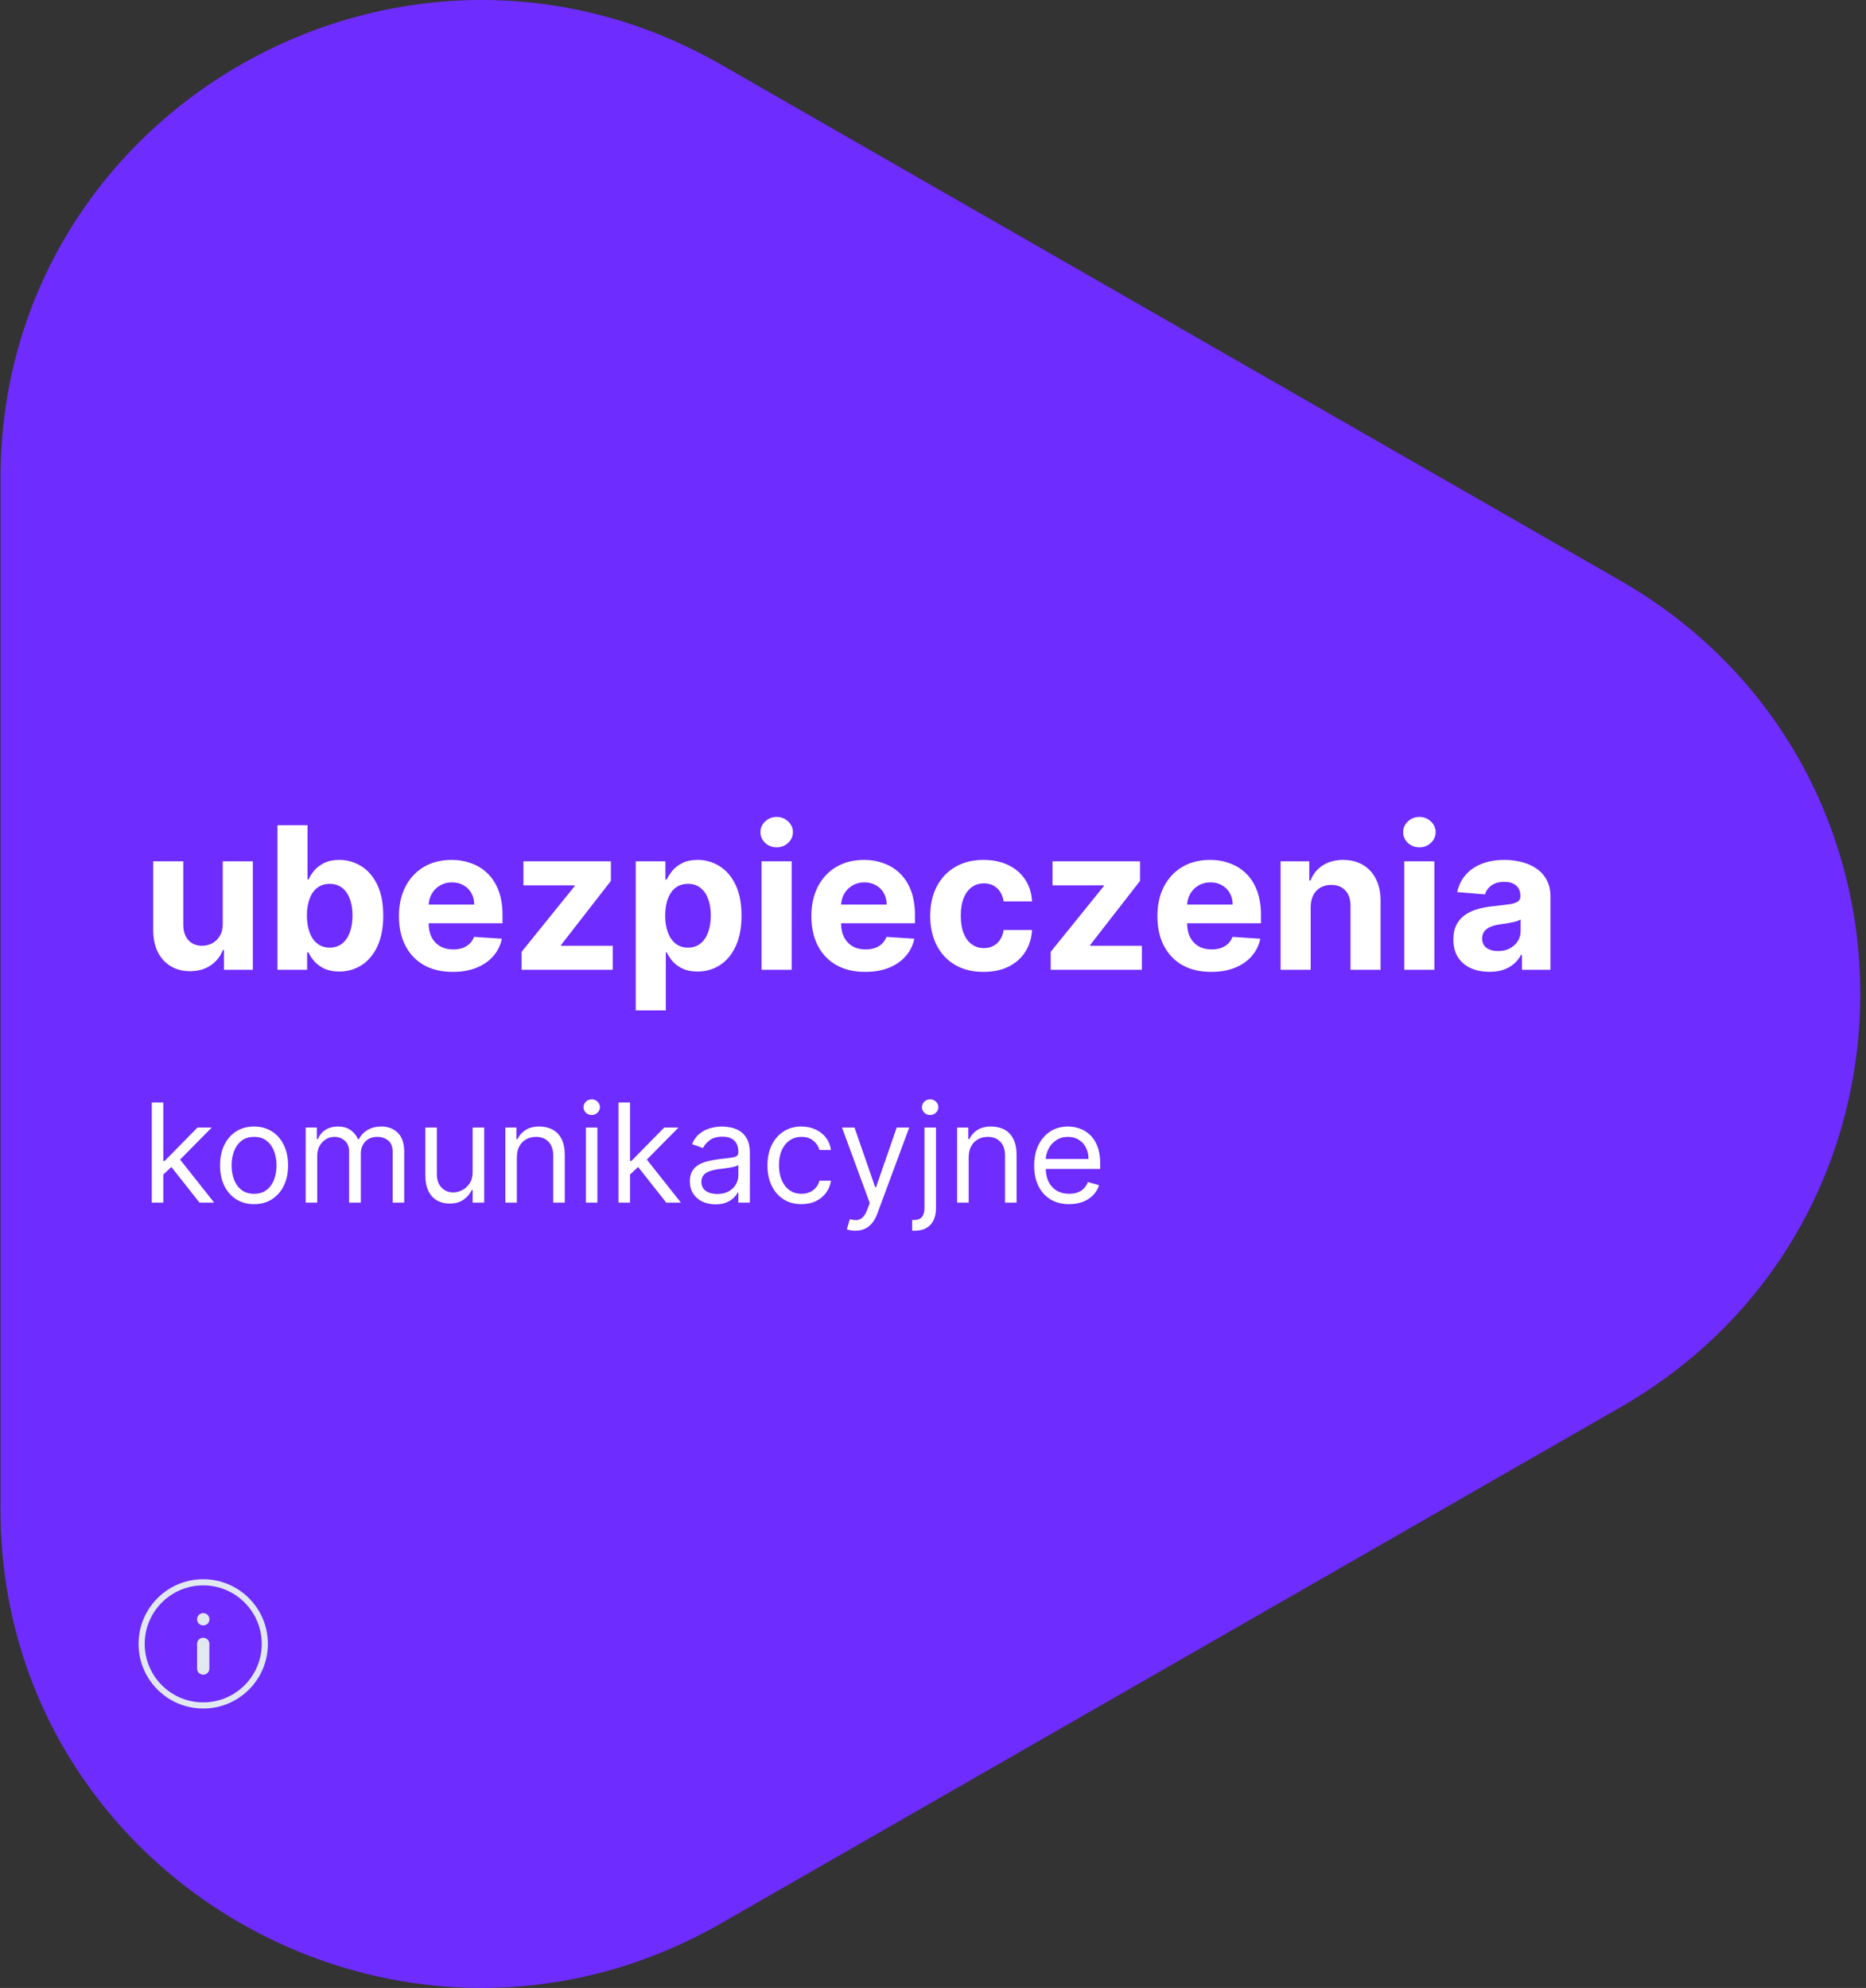
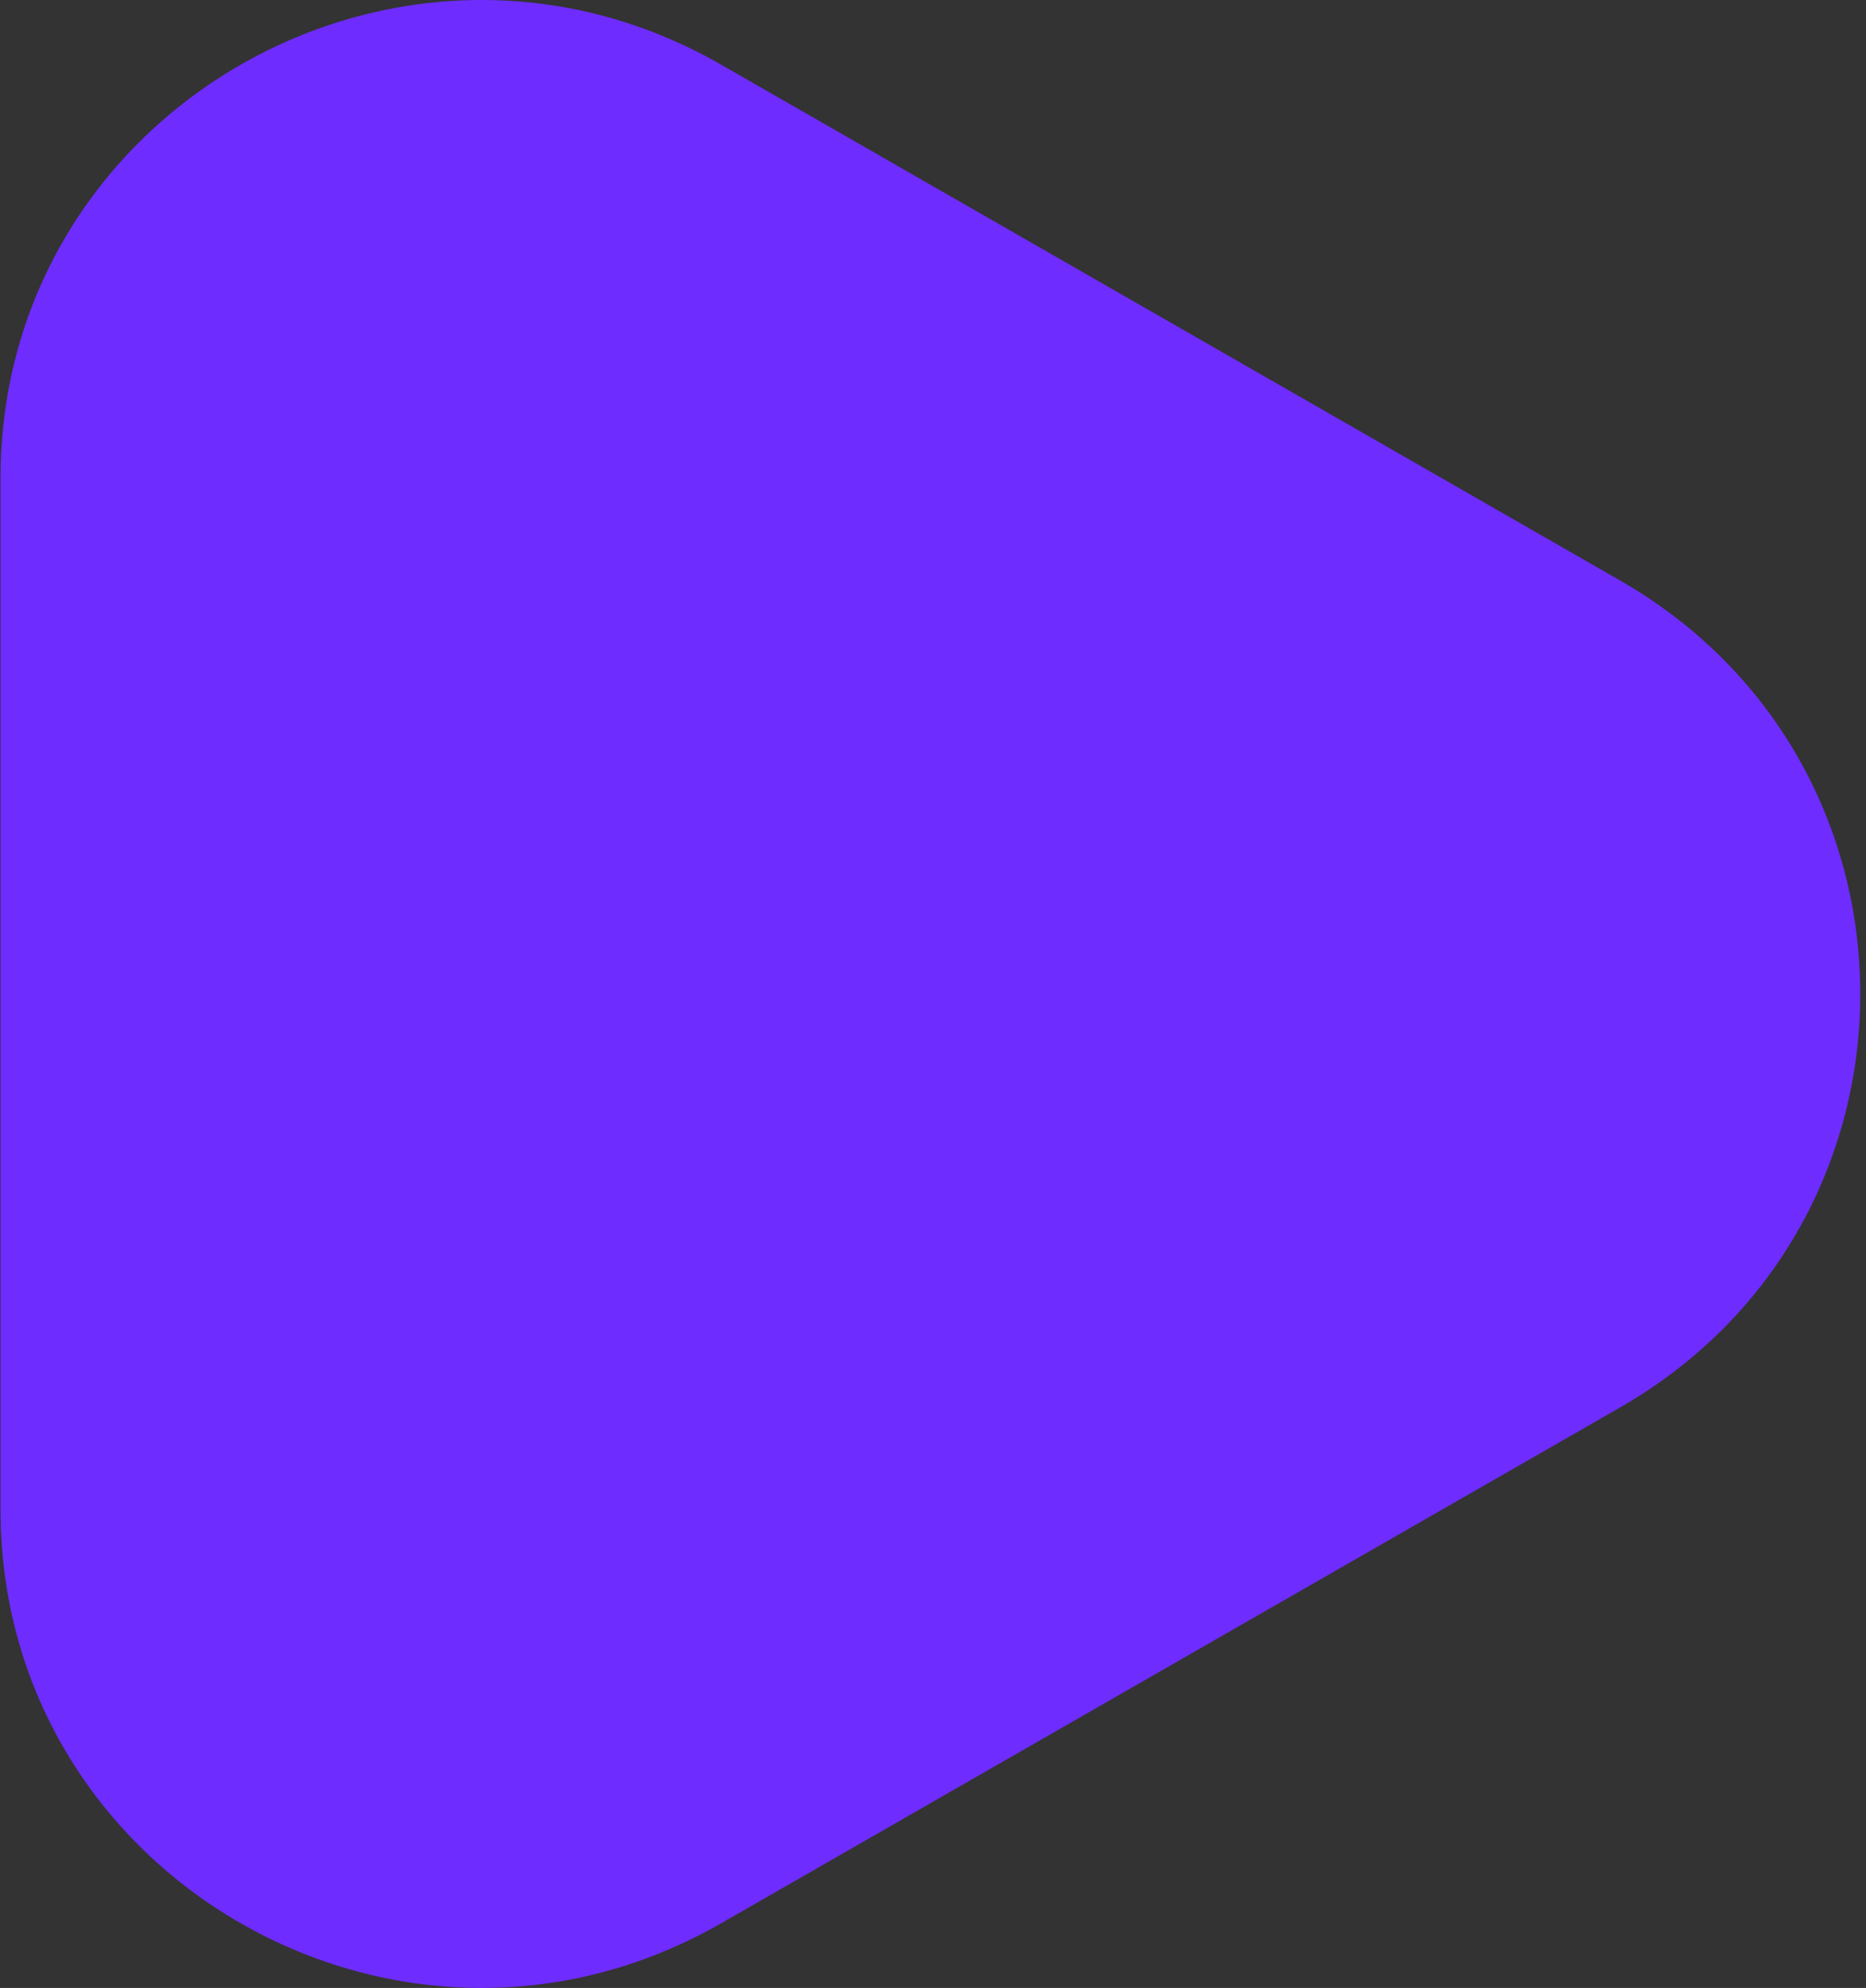
<svg xmlns="http://www.w3.org/2000/svg" viewBox="0 0 244 260" fill="none">
  <rect x="0" y="0" width="244" height="260" fill="#333333" stroke="none" />
  <path d="M211.842 184.081C253.723 160.045 253.723 99.955 211.842 75.919L94.299 8.459C52.419 -15.576 0.068 14.469 0.068 62.54L0.068 197.46C0.068 245.532 52.419 275.576 94.299 251.541L211.842 184.081Z" fill="#6E2CFF" />
-   <path d="M29.129 120.796V112.652H33.062V126.834H29.286V124.258H29.138C28.818 125.089 28.286 125.757 27.541 126.262C26.802 126.767 25.9 127.019 24.836 127.019C23.888 127.019 23.054 126.803 22.334 126.373C21.613 125.942 21.05 125.329 20.644 124.535C20.244 123.741 20.041 122.79 20.034 121.682V112.652H23.968V120.981C23.974 121.818 24.198 122.479 24.642 122.966C25.085 123.452 25.679 123.695 26.424 123.695C26.898 123.695 27.341 123.587 27.753 123.372C28.166 123.15 28.498 122.824 28.75 122.393C29.009 121.962 29.135 121.43 29.129 120.796ZM36.282 126.834V107.925H40.215V115.035H40.335C40.508 114.653 40.757 114.265 41.083 113.871C41.416 113.471 41.846 113.139 42.376 112.874C42.911 112.603 43.576 112.468 44.37 112.468C45.404 112.468 46.358 112.739 47.232 113.28C48.106 113.816 48.805 114.625 49.328 115.709C49.852 116.786 50.113 118.137 50.113 119.762C50.113 121.344 49.858 122.679 49.347 123.769C48.842 124.852 48.153 125.674 47.279 126.234C46.411 126.788 45.438 127.065 44.361 127.065C43.598 127.065 42.948 126.939 42.413 126.687C41.883 126.434 41.45 126.117 41.111 125.736C40.772 125.348 40.514 124.957 40.335 124.563H40.16V126.834H36.282ZM40.132 119.743C40.132 120.587 40.249 121.322 40.483 121.95C40.717 122.578 41.056 123.067 41.499 123.418C41.942 123.763 42.48 123.935 43.114 123.935C43.755 123.935 44.296 123.76 44.739 123.409C45.183 123.052 45.518 122.559 45.746 121.932C45.98 121.298 46.097 120.568 46.097 119.743C46.097 118.925 45.983 118.204 45.755 117.583C45.527 116.961 45.192 116.475 44.749 116.124C44.306 115.773 43.761 115.598 43.114 115.598C42.474 115.598 41.933 115.767 41.489 116.106C41.053 116.444 40.717 116.924 40.483 117.546C40.249 118.168 40.132 118.9 40.132 119.743ZM59.201 127.111C57.742 127.111 56.486 126.816 55.434 126.225C54.387 125.628 53.581 124.785 53.015 123.695C52.448 122.599 52.165 121.304 52.165 119.808C52.165 118.349 52.448 117.069 53.015 115.967C53.581 114.865 54.378 114.007 55.406 113.391C56.44 112.776 57.653 112.468 59.044 112.468C59.979 112.468 60.85 112.619 61.657 112.92C62.469 113.216 63.177 113.662 63.78 114.259C64.39 114.856 64.864 115.607 65.202 116.512C65.541 117.41 65.71 118.463 65.71 119.669V120.75H53.735V118.312H62.008C62.008 117.746 61.884 117.244 61.638 116.807C61.392 116.37 61.05 116.029 60.613 115.782C60.182 115.53 59.681 115.404 59.108 115.404C58.511 115.404 57.982 115.542 57.52 115.819C57.065 116.09 56.708 116.456 56.449 116.918C56.191 117.374 56.058 117.881 56.052 118.441V120.759C56.052 121.461 56.181 122.067 56.44 122.578C56.705 123.089 57.077 123.483 57.557 123.76C58.037 124.037 58.607 124.175 59.265 124.175C59.702 124.175 60.102 124.114 60.466 123.99C60.829 123.867 61.14 123.683 61.398 123.437C61.657 123.19 61.854 122.889 61.989 122.532L65.627 122.772C65.442 123.646 65.064 124.409 64.491 125.062C63.925 125.708 63.192 126.213 62.294 126.576C61.401 126.933 60.37 127.111 59.201 127.111ZM68.203 126.834V124.489L75.146 115.893V115.792H68.443V112.652H79.882V115.21L73.364 123.593V123.695H80.123V126.834H68.203ZM83.13 132.152V112.652H87.008V115.035H87.183C87.356 114.653 87.605 114.265 87.931 113.871C88.264 113.471 88.695 113.139 89.224 112.874C89.759 112.603 90.424 112.468 91.218 112.468C92.252 112.468 93.206 112.739 94.08 113.28C94.954 113.816 95.653 114.625 96.176 115.709C96.7 116.786 96.961 118.137 96.961 119.762C96.961 121.344 96.706 122.679 96.195 123.769C95.69 124.852 95.001 125.674 94.127 126.234C93.259 126.788 92.286 127.065 91.209 127.065C90.446 127.065 89.796 126.939 89.261 126.687C88.731 126.434 88.297 126.117 87.959 125.736C87.62 125.348 87.362 124.957 87.183 124.563H87.063V132.152H83.13ZM86.98 119.743C86.98 120.587 87.097 121.322 87.331 121.95C87.565 122.578 87.904 123.067 88.347 123.418C88.79 123.763 89.329 123.935 89.963 123.935C90.603 123.935 91.144 123.76 91.588 123.409C92.031 123.052 92.366 122.559 92.594 121.932C92.828 121.298 92.945 120.568 92.945 119.743C92.945 118.925 92.831 118.204 92.603 117.583C92.375 116.961 92.04 116.475 91.597 116.124C91.154 115.773 90.609 115.598 89.963 115.598C89.322 115.598 88.781 115.767 88.338 116.106C87.9 116.444 87.565 116.924 87.331 117.546C87.097 118.168 86.98 118.9 86.98 119.743ZM99.583 126.834V112.652H103.517V126.834H99.583ZM101.559 110.824C100.974 110.824 100.473 110.63 100.054 110.243C99.642 109.849 99.436 109.378 99.436 108.83C99.436 108.288 99.642 107.824 100.054 107.436C100.473 107.042 100.974 106.845 101.559 106.845C102.144 106.845 102.642 107.042 103.055 107.436C103.473 107.824 103.683 108.288 103.683 108.83C103.683 109.378 103.473 109.849 103.055 110.243C102.642 110.63 102.144 110.824 101.559 110.824ZM113.13 127.111C111.672 127.111 110.416 126.816 109.363 126.225C108.317 125.628 107.511 124.785 106.944 123.695C106.378 122.599 106.095 121.304 106.095 119.808C106.095 118.349 106.378 117.069 106.944 115.967C107.511 114.865 108.308 114.007 109.336 113.391C110.37 112.776 111.582 112.468 112.973 112.468C113.909 112.468 114.78 112.619 115.586 112.92C116.399 113.216 117.107 113.662 117.71 114.259C118.319 114.856 118.793 115.607 119.132 116.512C119.47 117.41 119.64 118.463 119.64 119.669V120.75H107.664V118.312H115.937C115.937 117.746 115.814 117.244 115.568 116.807C115.322 116.37 114.98 116.029 114.543 115.782C114.112 115.53 113.61 115.404 113.038 115.404C112.441 115.404 111.912 115.542 111.45 115.819C110.994 116.09 110.637 116.456 110.379 116.918C110.12 117.374 109.988 117.881 109.982 118.441V120.759C109.982 121.461 110.111 122.067 110.37 122.578C110.634 123.089 111.007 123.483 111.487 123.76C111.967 124.037 112.536 124.175 113.195 124.175C113.632 124.175 114.032 124.114 114.395 123.99C114.758 123.867 115.069 123.683 115.328 123.437C115.586 123.19 115.783 122.889 115.919 122.532L119.556 122.772C119.372 123.646 118.993 124.409 118.421 125.062C117.855 125.708 117.122 126.213 116.223 126.576C115.331 126.933 114.3 127.111 113.13 127.111ZM128.614 127.111C127.161 127.111 125.912 126.803 124.865 126.188C123.825 125.566 123.025 124.704 122.465 123.603C121.911 122.501 121.634 121.233 121.634 119.799C121.634 118.346 121.914 117.072 122.474 115.976C123.04 114.874 123.844 114.016 124.884 113.4C125.924 112.779 127.161 112.468 128.596 112.468C129.833 112.468 130.916 112.692 131.846 113.142C132.775 113.591 133.511 114.222 134.052 115.035C134.594 115.847 134.892 116.801 134.948 117.897H131.236C131.132 117.189 130.855 116.62 130.405 116.189C129.962 115.752 129.38 115.533 128.66 115.533C128.051 115.533 127.518 115.699 127.063 116.032C126.614 116.358 126.263 116.835 126.01 117.463C125.758 118.091 125.632 118.851 125.632 119.743C125.632 120.648 125.755 121.418 126.001 122.052C126.253 122.686 126.607 123.169 127.063 123.501C127.518 123.834 128.051 124 128.66 124C129.109 124 129.513 123.907 129.87 123.723C130.233 123.538 130.531 123.27 130.765 122.919C131.005 122.562 131.162 122.135 131.236 121.636H134.948C134.886 122.719 134.591 123.673 134.061 124.498C133.538 125.317 132.815 125.957 131.892 126.419C130.968 126.88 129.876 127.111 128.614 127.111ZM137.392 126.834V124.489L144.335 115.893V115.792H137.632V112.652H149.072V115.21L142.553 123.593V123.695H149.312V126.834H137.392ZM158.376 127.111C156.918 127.111 155.662 126.816 154.609 126.225C153.563 125.628 152.757 124.785 152.19 123.695C151.624 122.599 151.341 121.304 151.341 119.808C151.341 118.349 151.624 117.069 152.19 115.967C152.757 114.865 153.554 114.007 154.582 113.391C155.616 112.776 156.828 112.468 158.219 112.468C159.155 112.468 160.026 112.619 160.832 112.92C161.645 113.216 162.353 113.662 162.956 114.259C163.565 114.856 164.039 115.607 164.378 116.512C164.716 117.41 164.886 118.463 164.886 119.669V120.75H152.911V118.312H161.183C161.183 117.746 161.06 117.244 160.814 116.807C160.568 116.37 160.226 116.029 159.789 115.782C159.358 115.53 158.857 115.404 158.284 115.404C157.687 115.404 157.158 115.542 156.696 115.819C156.241 116.09 155.884 116.456 155.625 116.918C155.366 117.374 155.234 117.881 155.228 118.441V120.759C155.228 121.461 155.357 122.067 155.616 122.578C155.88 123.089 156.253 123.483 156.733 123.76C157.213 124.037 157.782 124.175 158.441 124.175C158.878 124.175 159.278 124.114 159.641 123.99C160.004 123.867 160.315 123.683 160.574 123.437C160.832 123.19 161.029 122.889 161.165 122.532L164.803 122.772C164.618 123.646 164.239 124.409 163.667 125.062C163.101 125.708 162.368 126.213 161.469 126.576C160.577 126.933 159.546 127.111 158.376 127.111ZM171.386 118.635V126.834H167.452V112.652H171.201V115.155H171.367C171.681 114.33 172.207 113.677 172.946 113.197C173.685 112.711 174.58 112.468 175.633 112.468C176.618 112.468 177.476 112.683 178.209 113.114C178.941 113.545 179.511 114.16 179.917 114.961C180.323 115.755 180.526 116.703 180.526 117.804V126.834H176.593V118.506C176.599 117.638 176.378 116.961 175.928 116.475C175.479 115.982 174.86 115.736 174.072 115.736C173.543 115.736 173.075 115.85 172.669 116.078C172.269 116.306 171.955 116.638 171.727 117.075C171.506 117.506 171.392 118.026 171.386 118.635ZM183.626 126.834V112.652H187.559V126.834H183.626ZM185.602 110.824C185.017 110.824 184.516 110.63 184.097 110.243C183.685 109.849 183.479 109.378 183.479 108.83C183.479 108.288 183.685 107.824 184.097 107.436C184.516 107.042 185.017 106.845 185.602 106.845C186.187 106.845 186.685 107.042 187.098 107.436C187.516 107.824 187.726 108.288 187.726 108.83C187.726 109.378 187.516 109.849 187.098 110.243C186.685 110.63 186.187 110.824 185.602 110.824ZM194.754 127.102C193.849 127.102 193.043 126.945 192.335 126.631C191.627 126.311 191.067 125.84 190.655 125.218C190.249 124.591 190.045 123.809 190.045 122.873C190.045 122.085 190.19 121.424 190.479 120.888C190.769 120.353 191.163 119.922 191.661 119.596C192.16 119.269 192.726 119.023 193.36 118.857C194 118.691 194.671 118.574 195.373 118.506C196.198 118.42 196.862 118.34 197.367 118.266C197.872 118.186 198.238 118.069 198.466 117.915C198.694 117.761 198.808 117.534 198.808 117.232V117.177C198.808 116.592 198.623 116.139 198.254 115.819C197.89 115.499 197.373 115.339 196.702 115.339C195.995 115.339 195.431 115.496 195.013 115.81C194.594 116.118 194.317 116.506 194.182 116.973L190.544 116.678C190.729 115.816 191.092 115.071 191.634 114.444C192.175 113.81 192.874 113.323 193.729 112.985C194.591 112.64 195.588 112.468 196.721 112.468C197.509 112.468 198.263 112.56 198.983 112.745C199.709 112.929 200.353 113.216 200.913 113.603C201.479 113.991 201.925 114.49 202.251 115.099C202.578 115.702 202.741 116.426 202.741 117.269V126.834H199.011V124.868H198.9C198.672 125.311 198.367 125.702 197.986 126.04C197.604 126.373 197.146 126.634 196.61 126.825C196.075 127.01 195.456 127.102 194.754 127.102ZM195.881 124.387C196.459 124.387 196.97 124.274 197.413 124.046C197.857 123.812 198.204 123.498 198.457 123.104C198.709 122.71 198.835 122.264 198.835 121.765V120.26C198.712 120.34 198.543 120.414 198.327 120.482C198.118 120.544 197.881 120.602 197.616 120.657C197.352 120.707 197.087 120.753 196.822 120.796C196.558 120.833 196.318 120.867 196.102 120.897C195.641 120.965 195.237 121.073 194.893 121.221C194.548 121.368 194.28 121.568 194.089 121.821C193.899 122.067 193.803 122.375 193.803 122.744C193.803 123.28 193.997 123.689 194.385 123.972C194.779 124.249 195.277 124.387 195.881 124.387Z" fill="white" />
-   <path d="M21.252 153.704L21.226 151.837H21.533L25.828 147.465H27.695L23.118 152.093H22.99L21.252 153.704ZM19.846 157.283V144.192H21.354V157.283H19.846ZM26.084 157.283L22.249 152.425L23.323 151.377L28.002 157.283H26.084ZM33.221 157.488C32.334 157.488 31.557 157.277 30.888 156.855C30.223 156.433 29.703 155.843 29.328 155.084C28.957 154.326 28.772 153.439 28.772 152.425C28.772 151.403 28.957 150.51 29.328 149.747C29.703 148.984 30.223 148.392 30.888 147.97C31.557 147.548 32.334 147.337 33.221 147.337C34.107 147.337 34.883 147.548 35.548 147.97C36.217 148.392 36.736 148.984 37.107 149.747C37.482 150.51 37.67 151.403 37.67 152.425C37.67 153.439 37.482 154.326 37.107 155.084C36.736 155.843 36.217 156.433 35.548 156.855C34.883 157.277 34.107 157.488 33.221 157.488ZM33.221 156.133C33.894 156.133 34.448 155.96 34.883 155.615C35.318 155.27 35.639 154.816 35.848 154.253C36.057 153.691 36.161 153.081 36.161 152.425C36.161 151.769 36.057 151.157 35.848 150.591C35.639 150.024 35.318 149.566 34.883 149.216C34.448 148.867 33.894 148.692 33.221 148.692C32.548 148.692 31.994 148.867 31.559 149.216C31.124 149.566 30.803 150.024 30.594 150.591C30.385 151.157 30.28 151.769 30.28 152.425C30.28 153.081 30.385 153.691 30.594 154.253C30.803 154.816 31.124 155.27 31.559 155.615C31.994 155.96 32.548 156.133 33.221 156.133ZM39.972 157.283V147.465H41.43V148.999H41.558C41.762 148.475 42.093 148.068 42.548 147.778C43.004 147.484 43.552 147.337 44.191 147.337C44.839 147.337 45.378 147.484 45.808 147.778C46.243 148.068 46.582 148.475 46.825 148.999H46.927C47.178 148.492 47.556 148.089 48.058 147.791C48.561 147.488 49.164 147.337 49.867 147.337C50.745 147.337 51.463 147.612 52.022 148.162C52.58 148.707 52.859 149.557 52.859 150.712V157.283H51.35V150.712C51.35 149.988 51.152 149.47 50.756 149.159C50.36 148.848 49.893 148.692 49.356 148.692C48.666 148.692 48.131 148.901 47.752 149.319C47.372 149.732 47.183 150.256 47.183 150.891V157.283H45.649V150.559C45.649 150.001 45.468 149.551 45.105 149.21C44.743 148.865 44.276 148.692 43.705 148.692C43.313 148.692 42.947 148.797 42.606 149.006C42.269 149.214 41.997 149.504 41.788 149.875C41.583 150.241 41.481 150.665 41.481 151.147V157.283H39.972ZM61.804 153.269V147.465H63.313V157.283H61.804V155.621H61.702C61.472 156.12 61.114 156.544 60.628 156.893C60.143 157.238 59.529 157.411 58.788 157.411C58.174 157.411 57.628 157.277 57.151 157.008C56.674 156.736 56.299 156.327 56.026 155.781C55.753 155.231 55.617 154.539 55.617 153.704V147.465H57.126V153.601C57.126 154.317 57.326 154.888 57.726 155.314C58.131 155.741 58.647 155.954 59.273 155.954C59.648 155.954 60.03 155.858 60.417 155.666C60.809 155.474 61.138 155.18 61.402 154.784C61.67 154.388 61.804 153.883 61.804 153.269ZM67.585 151.377V157.283H66.076V147.465H67.533V148.999H67.661C67.891 148.501 68.241 148.1 68.71 147.797C69.178 147.491 69.783 147.337 70.525 147.337C71.19 147.337 71.771 147.474 72.27 147.746C72.769 148.015 73.156 148.424 73.433 148.974C73.71 149.519 73.849 150.209 73.849 151.045V157.283H72.34V151.147C72.34 150.376 72.14 149.775 71.739 149.344C71.339 148.91 70.789 148.692 70.09 148.692C69.609 148.692 69.178 148.797 68.799 149.006C68.424 149.214 68.128 149.519 67.91 149.92C67.693 150.32 67.585 150.806 67.585 151.377ZM76.605 157.283V147.465H78.114V157.283H76.605ZM77.372 145.829C77.078 145.829 76.825 145.729 76.612 145.528C76.403 145.328 76.299 145.087 76.299 144.806C76.299 144.525 76.403 144.284 76.612 144.084C76.825 143.883 77.078 143.783 77.372 143.783C77.666 143.783 77.918 143.883 78.127 144.084C78.34 144.284 78.446 144.525 78.446 144.806C78.446 145.087 78.34 145.328 78.127 145.528C77.918 145.729 77.666 145.829 77.372 145.829ZM82.283 153.704L82.257 151.837H82.564L86.86 147.465H88.726L84.15 152.093H84.022L82.283 153.704ZM80.877 157.283V144.192H82.385V157.283H80.877ZM87.115 157.283L83.28 152.425L84.354 151.377L89.033 157.283H87.115ZM93.557 157.513C92.935 157.513 92.37 157.396 91.863 157.162C91.356 156.923 90.953 156.58 90.655 156.133C90.357 155.681 90.208 155.135 90.208 154.496C90.208 153.934 90.318 153.478 90.54 153.128C90.761 152.775 91.058 152.498 91.428 152.297C91.799 152.097 92.208 151.948 92.656 151.85C93.107 151.748 93.561 151.667 94.017 151.607C94.614 151.53 95.097 151.473 95.468 151.434C95.843 151.392 96.116 151.322 96.286 151.224C96.461 151.126 96.549 150.955 96.549 150.712V150.661C96.549 150.03 96.376 149.54 96.031 149.191C95.69 148.841 95.172 148.667 94.478 148.667C93.757 148.667 93.193 148.824 92.784 149.14C92.374 149.455 92.087 149.792 91.921 150.15L90.489 149.638C90.745 149.042 91.085 148.577 91.511 148.245C91.942 147.908 92.411 147.674 92.918 147.542C93.429 147.405 93.932 147.337 94.426 147.337C94.742 147.337 95.104 147.376 95.513 147.452C95.926 147.525 96.325 147.676 96.708 147.906C97.096 148.136 97.418 148.483 97.674 148.948C97.929 149.412 98.057 150.035 98.057 150.814V157.283H96.549V155.954H96.472C96.37 156.167 96.199 156.395 95.96 156.638C95.722 156.881 95.404 157.087 95.008 157.258C94.612 157.428 94.128 157.513 93.557 157.513ZM93.787 156.158C94.384 156.158 94.886 156.041 95.296 155.807C95.709 155.572 96.02 155.27 96.229 154.899C96.442 154.528 96.549 154.138 96.549 153.729V152.349C96.485 152.425 96.344 152.496 96.127 152.559C95.913 152.619 95.666 152.672 95.385 152.719C95.108 152.762 94.838 152.8 94.573 152.834C94.313 152.864 94.103 152.89 93.941 152.911C93.549 152.962 93.182 153.045 92.841 153.16C92.504 153.271 92.232 153.439 92.023 153.665C91.818 153.887 91.716 154.189 91.716 154.573C91.716 155.097 91.91 155.493 92.298 155.762C92.69 156.026 93.186 156.158 93.787 156.158ZM104.799 157.488C103.879 157.488 103.086 157.27 102.421 156.836C101.756 156.401 101.245 155.802 100.887 155.04C100.529 154.277 100.35 153.405 100.35 152.425C100.35 151.428 100.533 150.548 100.9 149.785C101.271 149.018 101.786 148.42 102.447 147.989C103.112 147.555 103.887 147.337 104.773 147.337C105.464 147.337 106.086 147.465 106.64 147.721C107.194 147.976 107.648 148.334 108.001 148.795C108.355 149.255 108.575 149.792 108.66 150.405H107.151C107.036 149.958 106.781 149.562 106.384 149.216C105.992 148.867 105.464 148.692 104.799 148.692C104.211 148.692 103.695 148.846 103.252 149.153C102.813 149.455 102.47 149.883 102.223 150.437C101.98 150.987 101.859 151.633 101.859 152.374C101.859 153.133 101.978 153.793 102.217 154.356C102.46 154.918 102.8 155.355 103.239 155.666C103.683 155.977 104.202 156.133 104.799 156.133C105.191 156.133 105.547 156.064 105.866 155.928C106.186 155.792 106.457 155.596 106.678 155.34C106.9 155.084 107.058 154.778 107.151 154.42H108.66C108.575 154.999 108.364 155.521 108.027 155.986C107.695 156.446 107.254 156.812 106.704 157.085C106.158 157.354 105.523 157.488 104.799 157.488ZM111.837 160.965C111.581 160.965 111.353 160.944 111.153 160.901C110.952 160.863 110.814 160.824 110.737 160.786L111.121 159.456C111.487 159.55 111.811 159.584 112.092 159.559C112.374 159.533 112.623 159.407 112.84 159.182C113.062 158.96 113.264 158.6 113.447 158.101L113.729 157.334L110.098 147.465H111.734L114.445 155.289H114.547L117.257 147.465H118.893L114.726 158.715C114.538 159.222 114.306 159.642 114.029 159.974C113.752 160.311 113.43 160.56 113.064 160.722C112.702 160.884 112.293 160.965 111.837 160.965ZM120.885 147.465H122.393V157.999C122.393 158.604 122.289 159.128 122.08 159.572C121.875 160.015 121.564 160.358 121.147 160.601C120.733 160.844 120.211 160.965 119.581 160.965C119.529 160.965 119.478 160.965 119.427 160.965C119.376 160.965 119.325 160.965 119.274 160.965V159.559C119.325 159.559 119.372 159.559 119.414 159.559C119.457 159.559 119.504 159.559 119.555 159.559C120.015 159.559 120.352 159.422 120.565 159.15C120.778 158.881 120.885 158.498 120.885 157.999V147.465ZM121.626 145.829C121.332 145.829 121.078 145.729 120.865 145.528C120.657 145.328 120.552 145.087 120.552 144.806C120.552 144.525 120.657 144.284 120.865 144.084C121.078 143.883 121.332 143.783 121.626 143.783C121.92 143.783 122.172 143.883 122.38 144.084C122.593 144.284 122.7 144.525 122.7 144.806C122.7 145.087 122.593 145.328 122.38 145.528C122.172 145.729 121.92 145.829 121.626 145.829ZM126.665 151.377V157.283H125.156V147.465H126.613V148.999H126.741C126.971 148.501 127.321 148.1 127.79 147.797C128.258 147.491 128.863 147.337 129.605 147.337C130.27 147.337 130.851 147.474 131.35 147.746C131.849 148.015 132.236 148.424 132.513 148.974C132.79 149.519 132.929 150.209 132.929 151.045V157.283H131.42V151.147C131.42 150.376 131.22 149.775 130.819 149.344C130.419 148.91 129.869 148.692 129.17 148.692C128.689 148.692 128.258 148.797 127.879 149.006C127.504 149.214 127.208 149.519 126.991 149.92C126.773 150.32 126.665 150.806 126.665 151.377ZM139.802 157.488C138.856 157.488 138.04 157.279 137.354 156.861C136.672 156.439 136.146 155.851 135.775 155.097C135.408 154.339 135.225 153.456 135.225 152.451C135.225 151.445 135.408 150.559 135.775 149.792C136.146 149.02 136.661 148.42 137.322 147.989C137.987 147.555 138.762 147.337 139.648 147.337C140.16 147.337 140.665 147.422 141.163 147.593C141.662 147.763 142.116 148.04 142.525 148.424C142.934 148.803 143.26 149.306 143.503 149.932C143.746 150.559 143.867 151.33 143.867 152.246V152.885H136.299V151.581H142.333C142.333 151.028 142.222 150.533 142.001 150.099C141.783 149.664 141.472 149.321 141.067 149.069C140.667 148.818 140.194 148.692 139.648 148.692C139.048 148.692 138.528 148.841 138.089 149.14C137.654 149.434 137.32 149.817 137.085 150.29C136.851 150.763 136.734 151.27 136.734 151.812V152.681C136.734 153.422 136.862 154.051 137.117 154.567C137.377 155.078 137.737 155.468 138.197 155.736C138.658 156.001 139.192 156.133 139.802 156.133C140.198 156.133 140.556 156.077 140.876 155.966C141.2 155.851 141.479 155.681 141.713 155.455C141.947 155.225 142.129 154.939 142.256 154.599L143.714 155.008C143.56 155.502 143.303 155.937 142.94 156.312C142.578 156.682 142.131 156.972 141.598 157.181C141.065 157.385 140.467 157.488 139.802 157.488Z" fill="white" />
-   <path d="M26.573 223.052C31.02 223.052 34.625 219.447 34.625 215C34.625 210.552 31.02 206.947 26.573 206.947C22.126 206.947 18.52 210.552 18.52 215C18.52 219.447 22.126 223.052 26.573 223.052Z" stroke="#E2E8F0" stroke-width="0.805" stroke-linecap="round" stroke-linejoin="round" />
-   <path d="M26.573 218.221V215" stroke="#E2E8F0" stroke-width="1.61" stroke-linecap="round" stroke-linejoin="round" />
-   <path d="M26.573 211.779H26.582" stroke="#E2E8F0" stroke-width="1.61" stroke-linecap="round" stroke-linejoin="round" />
</svg>